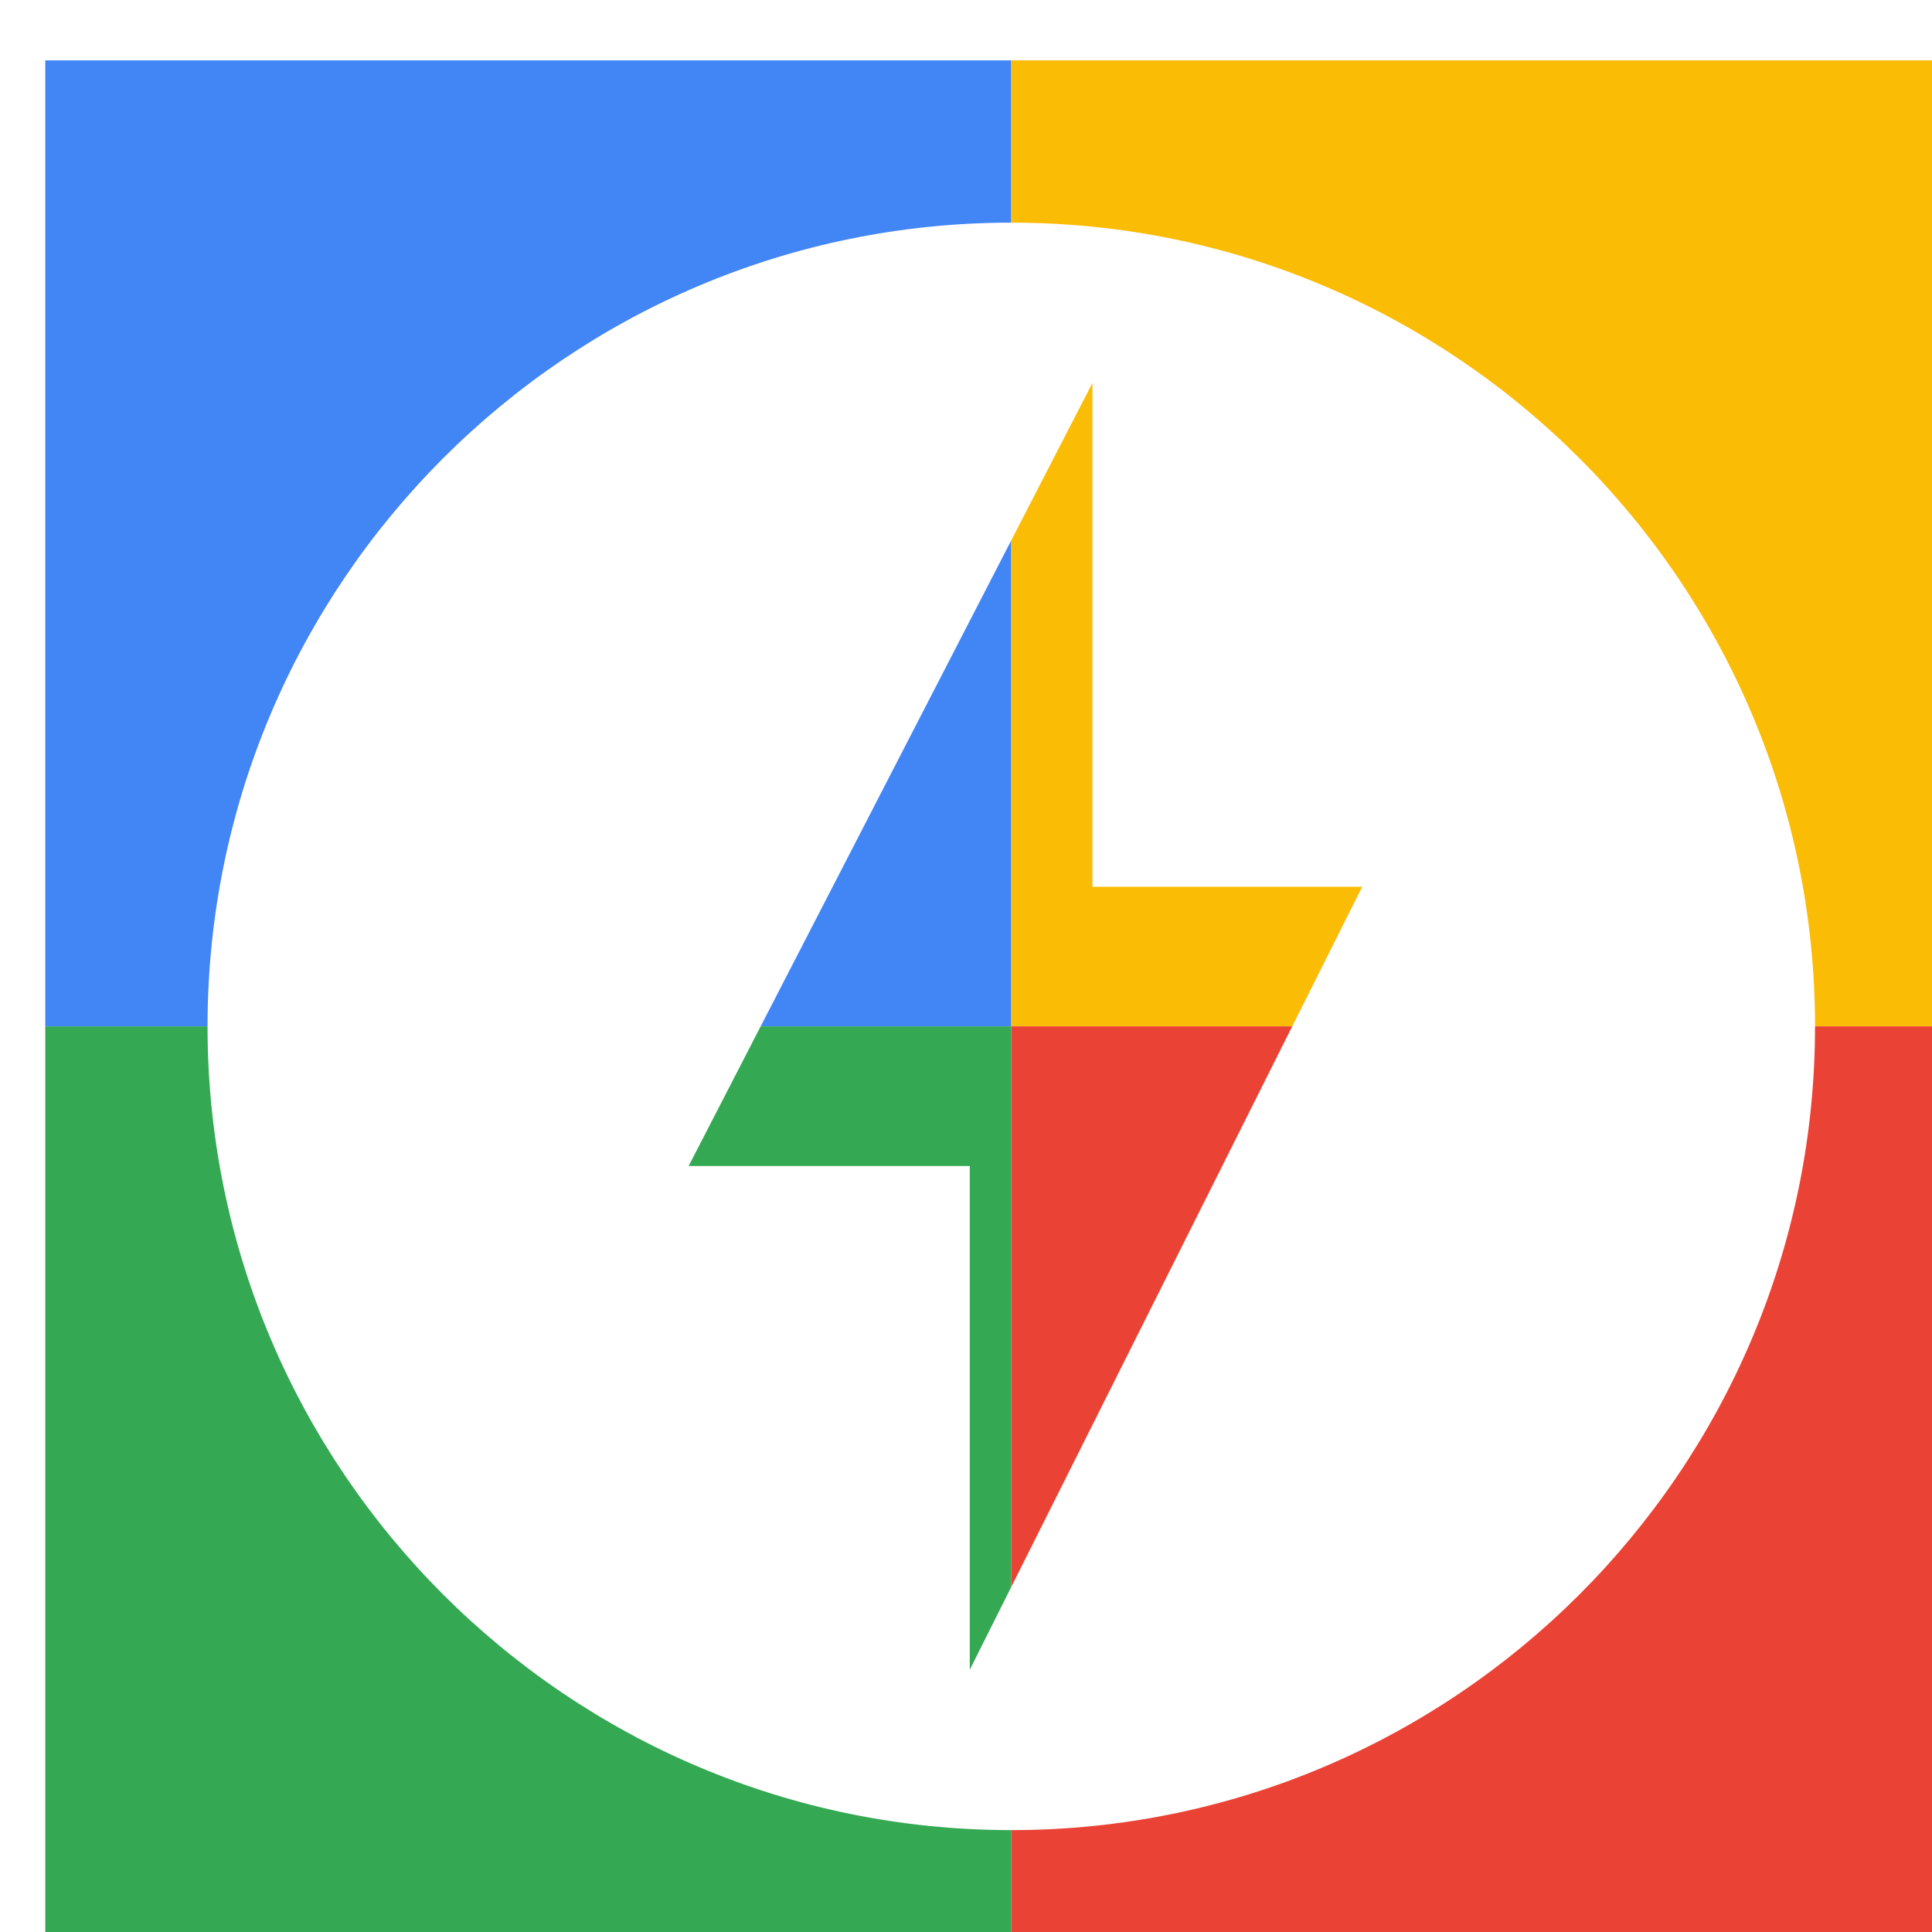
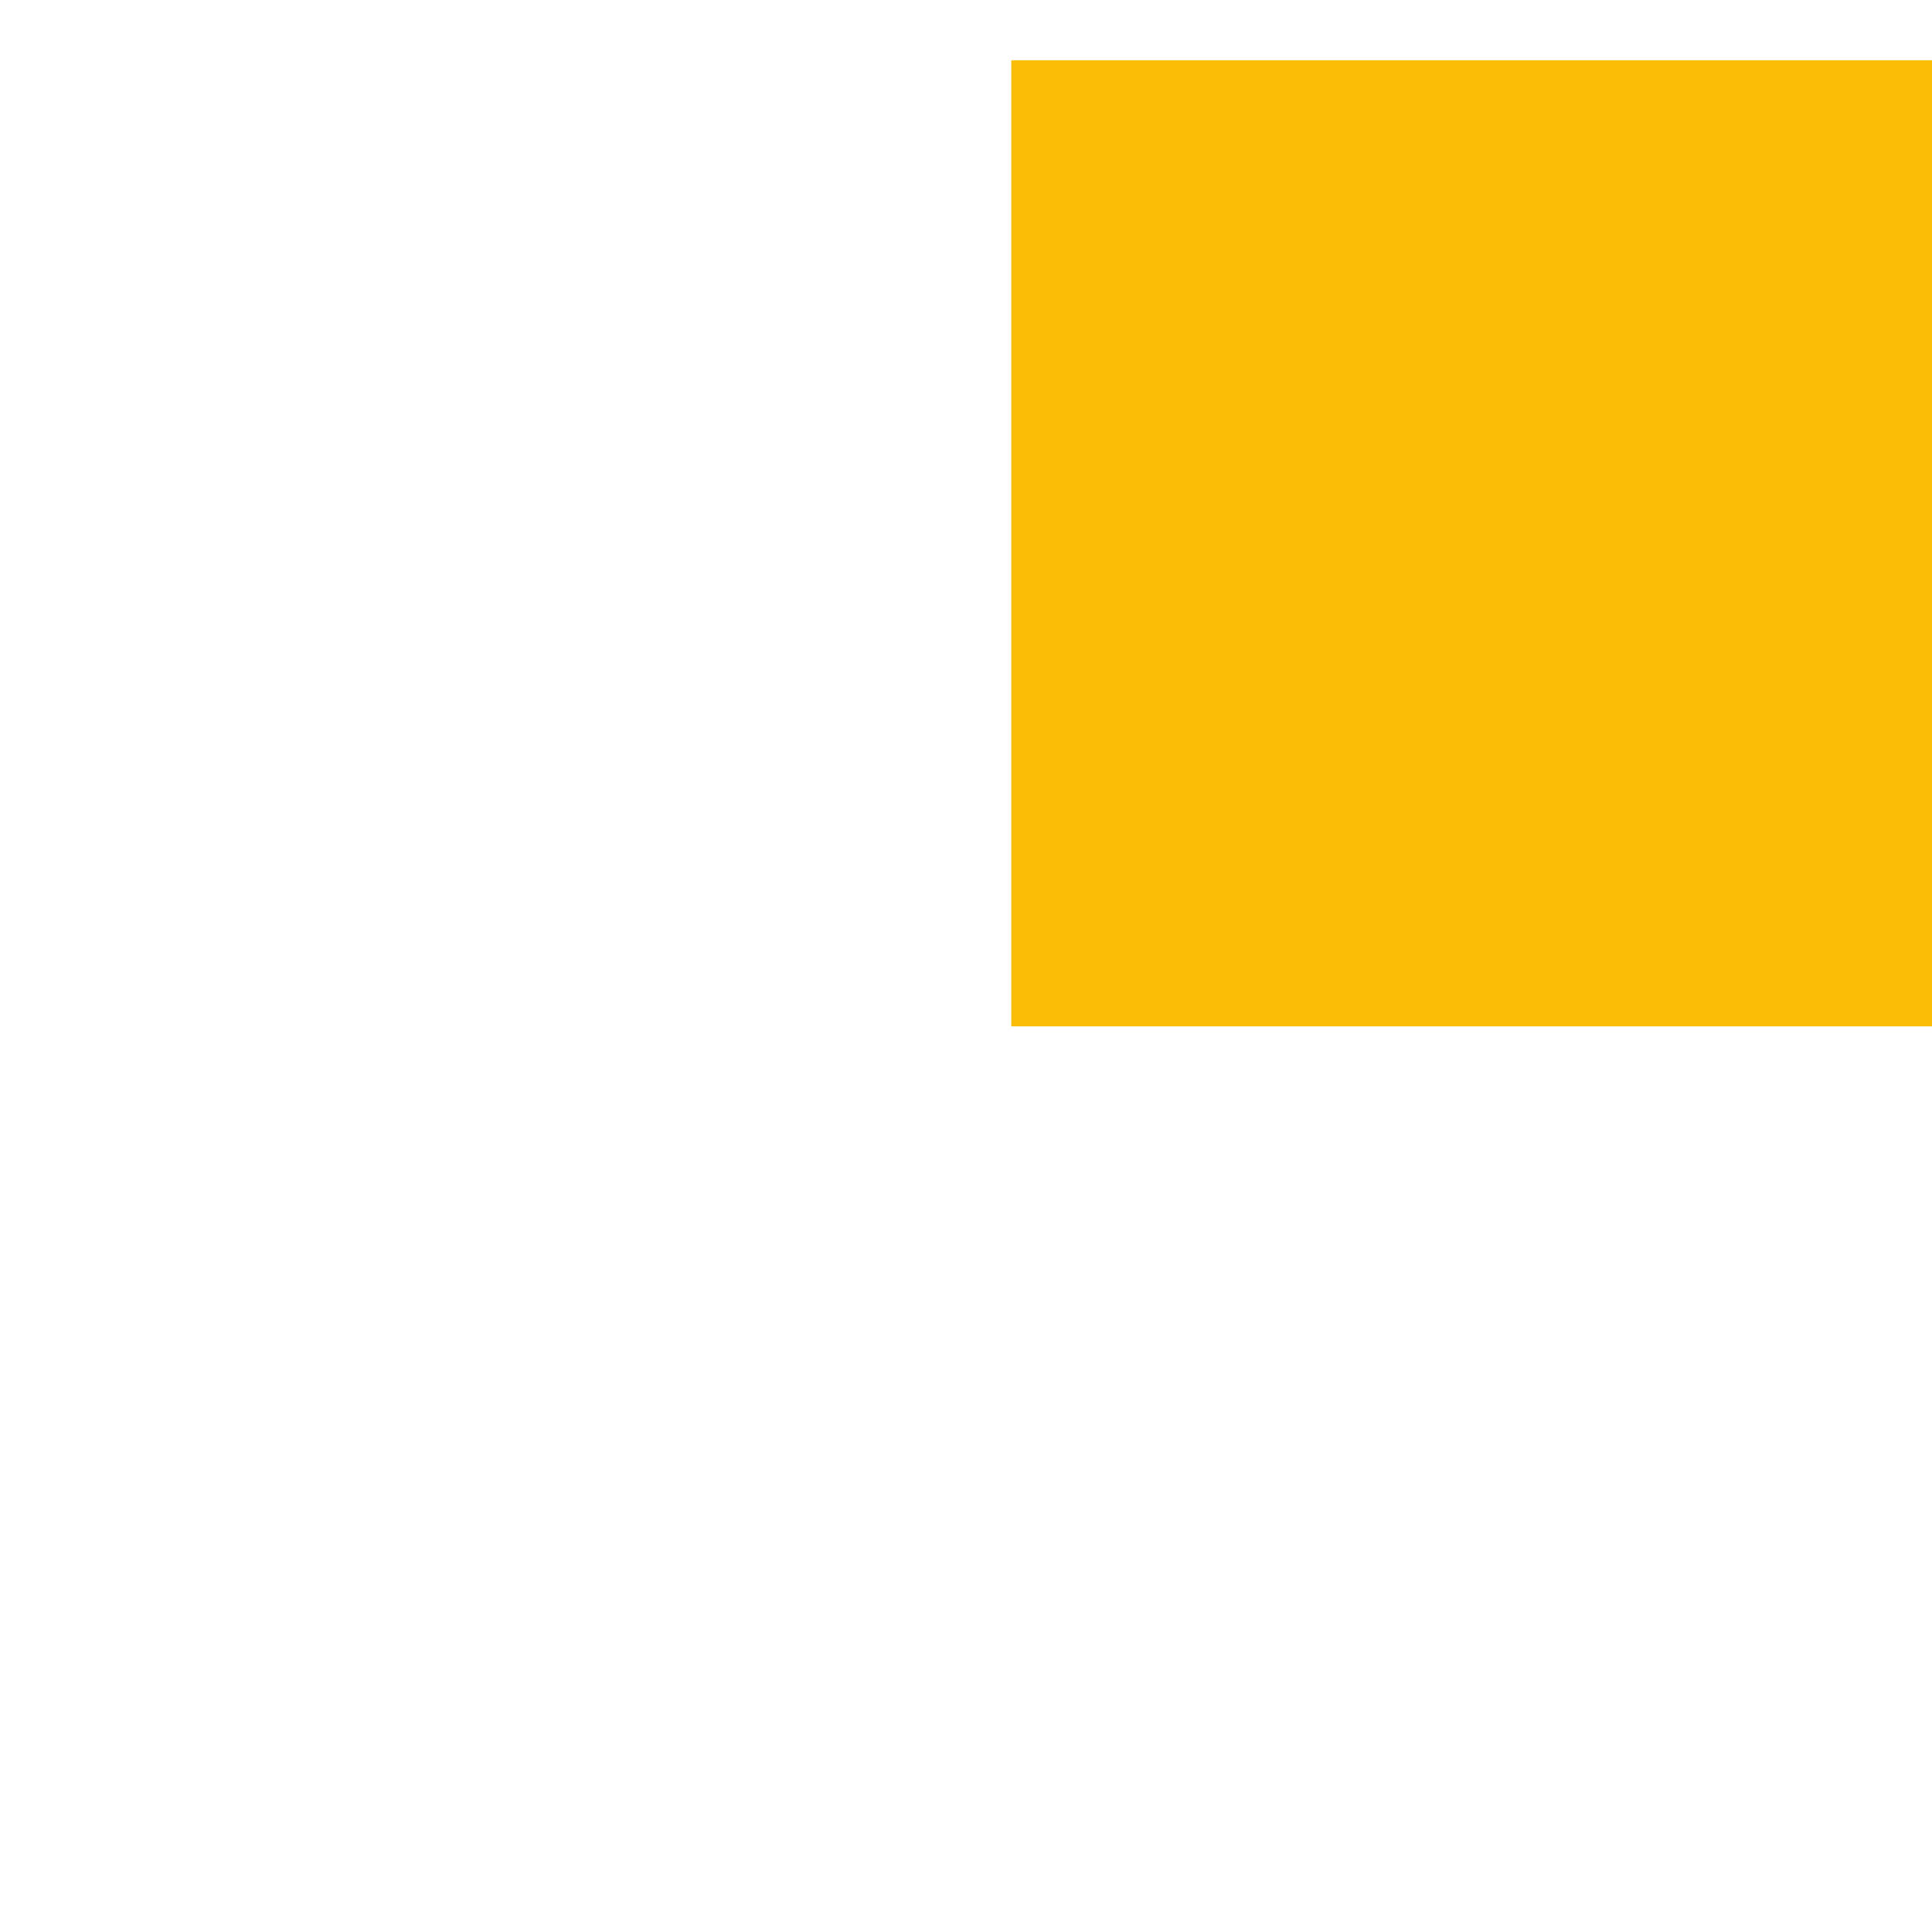
<svg xmlns="http://www.w3.org/2000/svg" viewBox="0 0 1024 1024">
  <defs>
    <filter id="f1" x="0" y="0" width="200%" height="200%">
      <feOffset result="offOut" in="SourceAlpha" dx="24" dy="32" />
      <feGaussianBlur result="blurOut" in="offOut" stdDeviation="16" />
      <feBlend in="SourceGraphic" in2="blurOut" mode="normal" />
    </filter>
    <g id="base">
-       <rect x="0" y="0" width="512" height="512" fill="#4285F4" />
-       <rect x="0" y="512" width="512" height="512" fill="#34A853" />
      <rect x="512" y="0" width="512" height="512" fill="#FBBC05" />
-       <rect x="512" y="512" width="512" height="512" fill="#EA4335" />
    </g>
    <g id="asset204" desc="Material Icons (Apache 2.0)/UI Actions/offline bolt">
-       <path d="M512 86 c-235 0 -426 191 -426 426 s191 426 426 426 426 -191 426 -426 S747 86 512 86 zM490 853 v-267 H341 L555 171 v267 h143 L490 853 z" />
-     </g>
+       </g>
  </defs>
  <g filter="url(#f1)">
    <use href="#base" />
    <use href="#asset204" fill="white" />
  </g>
</svg>